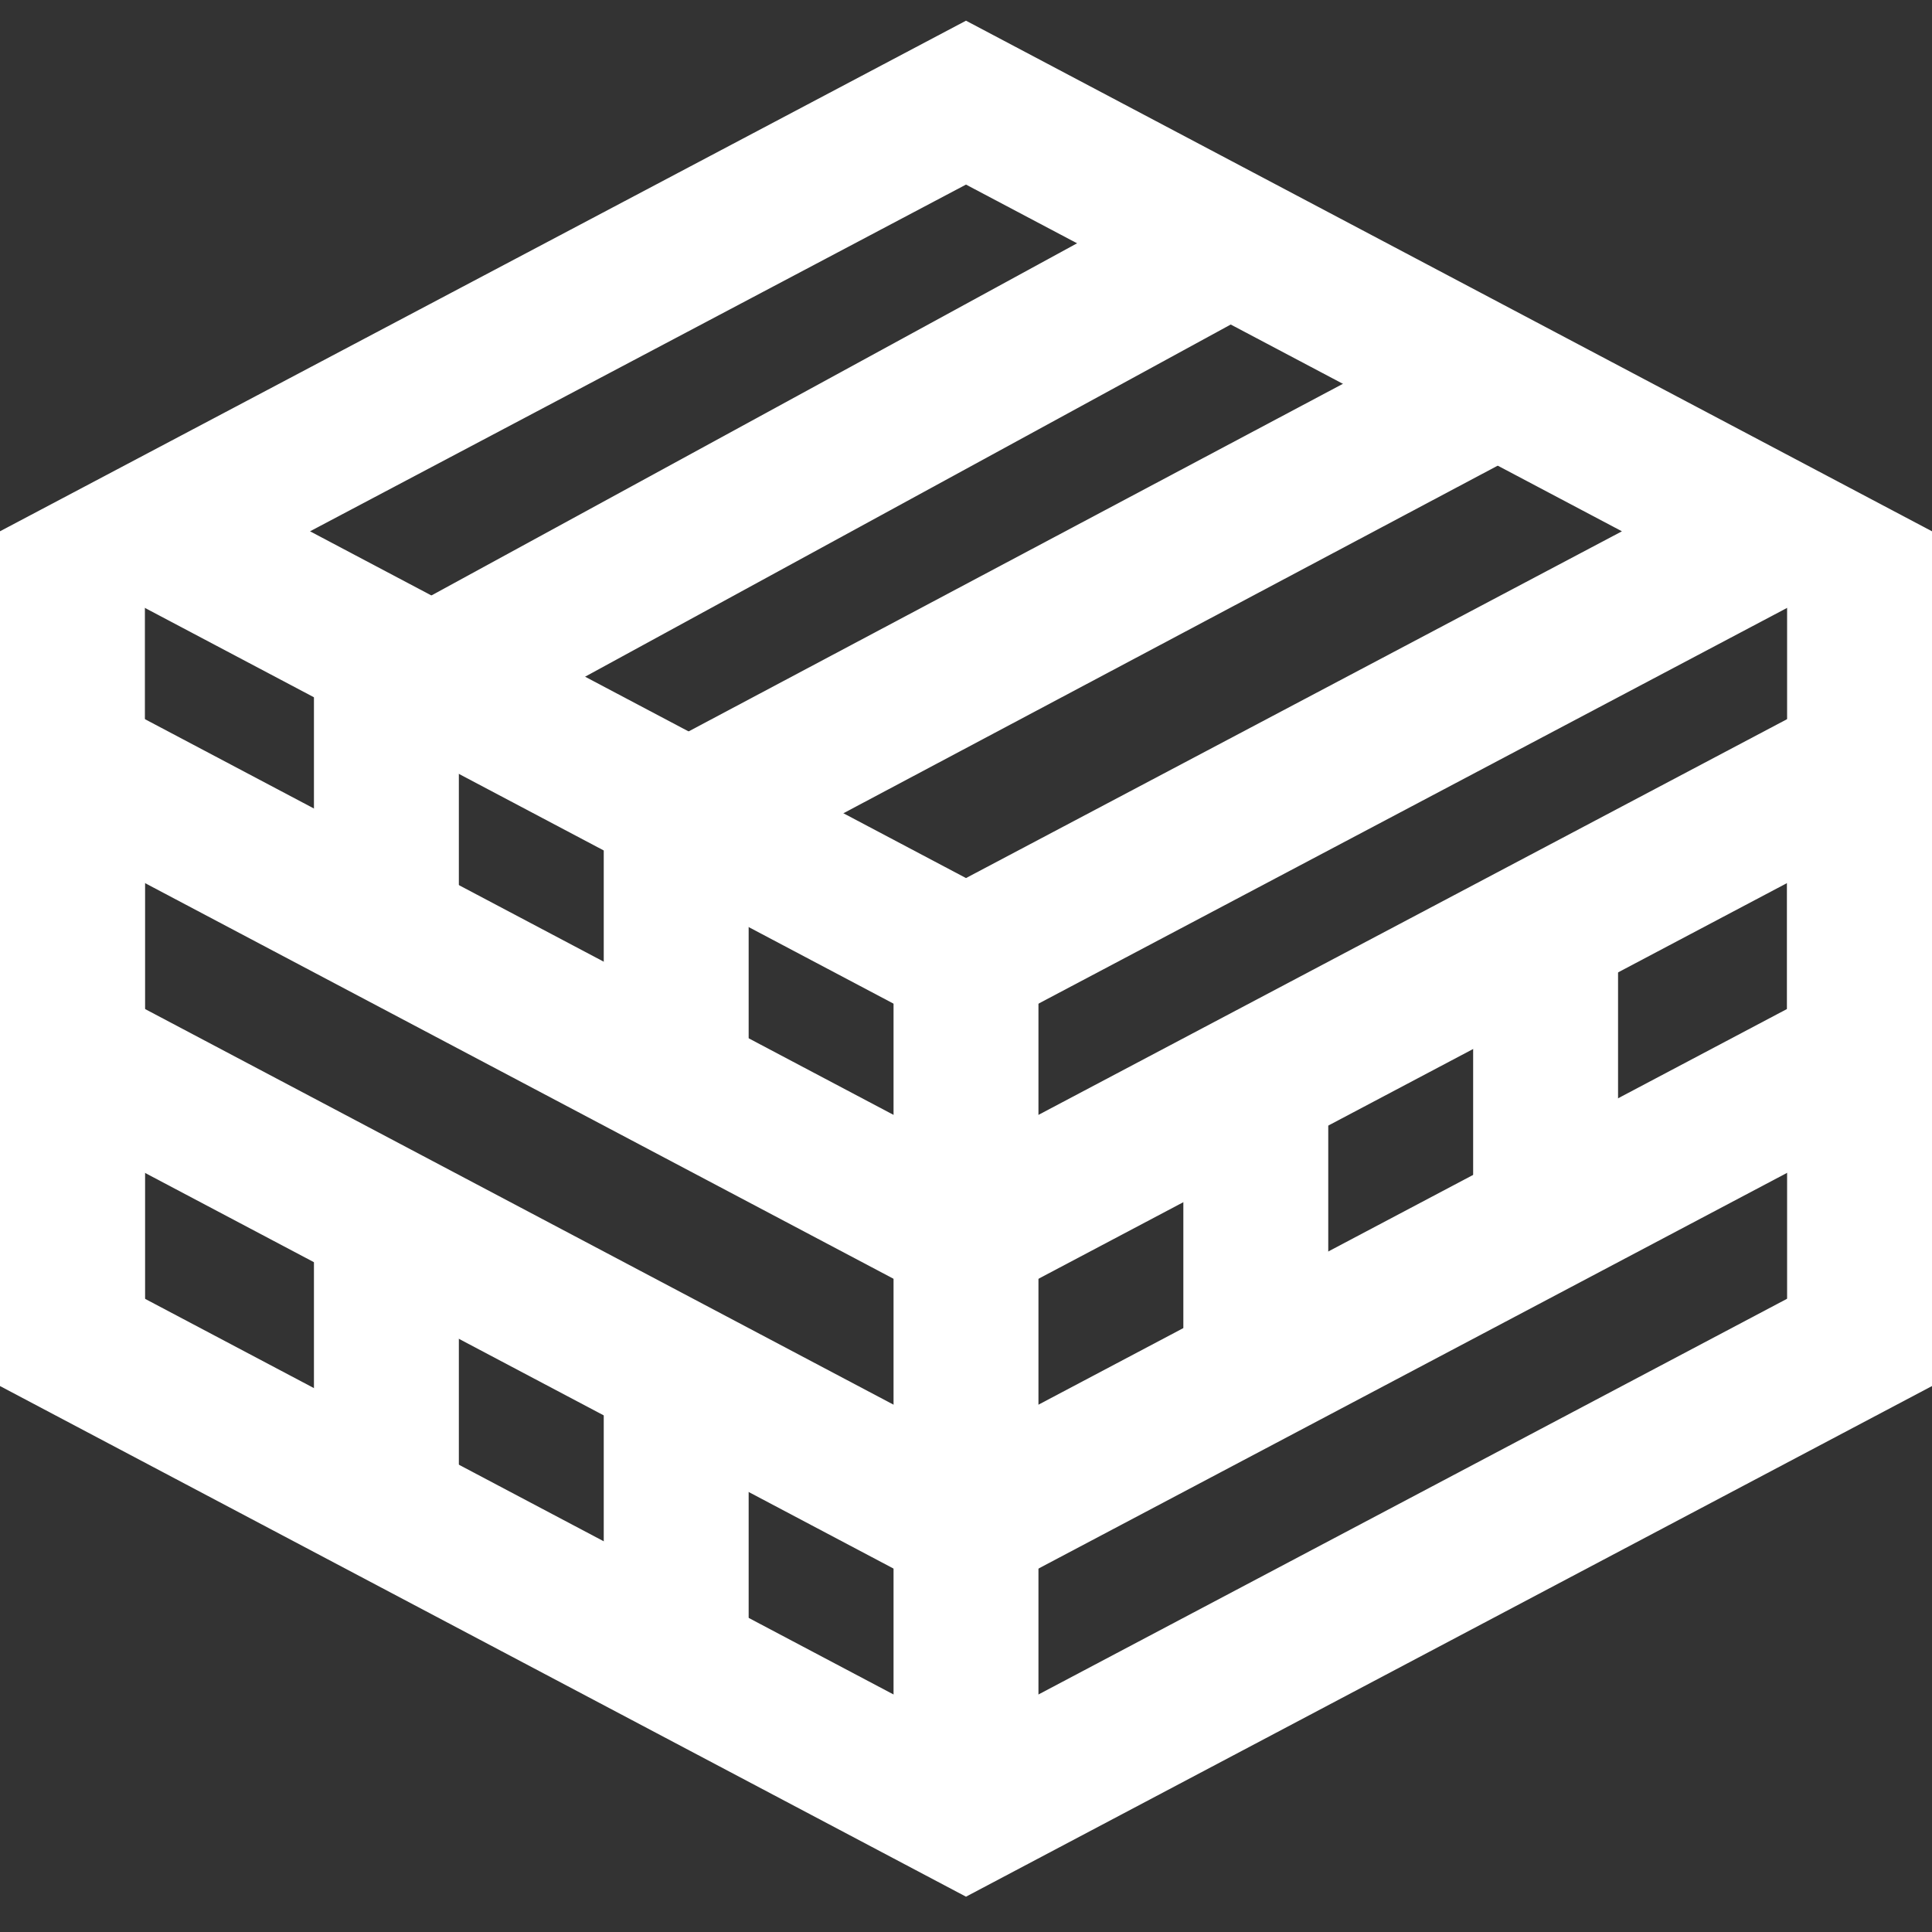
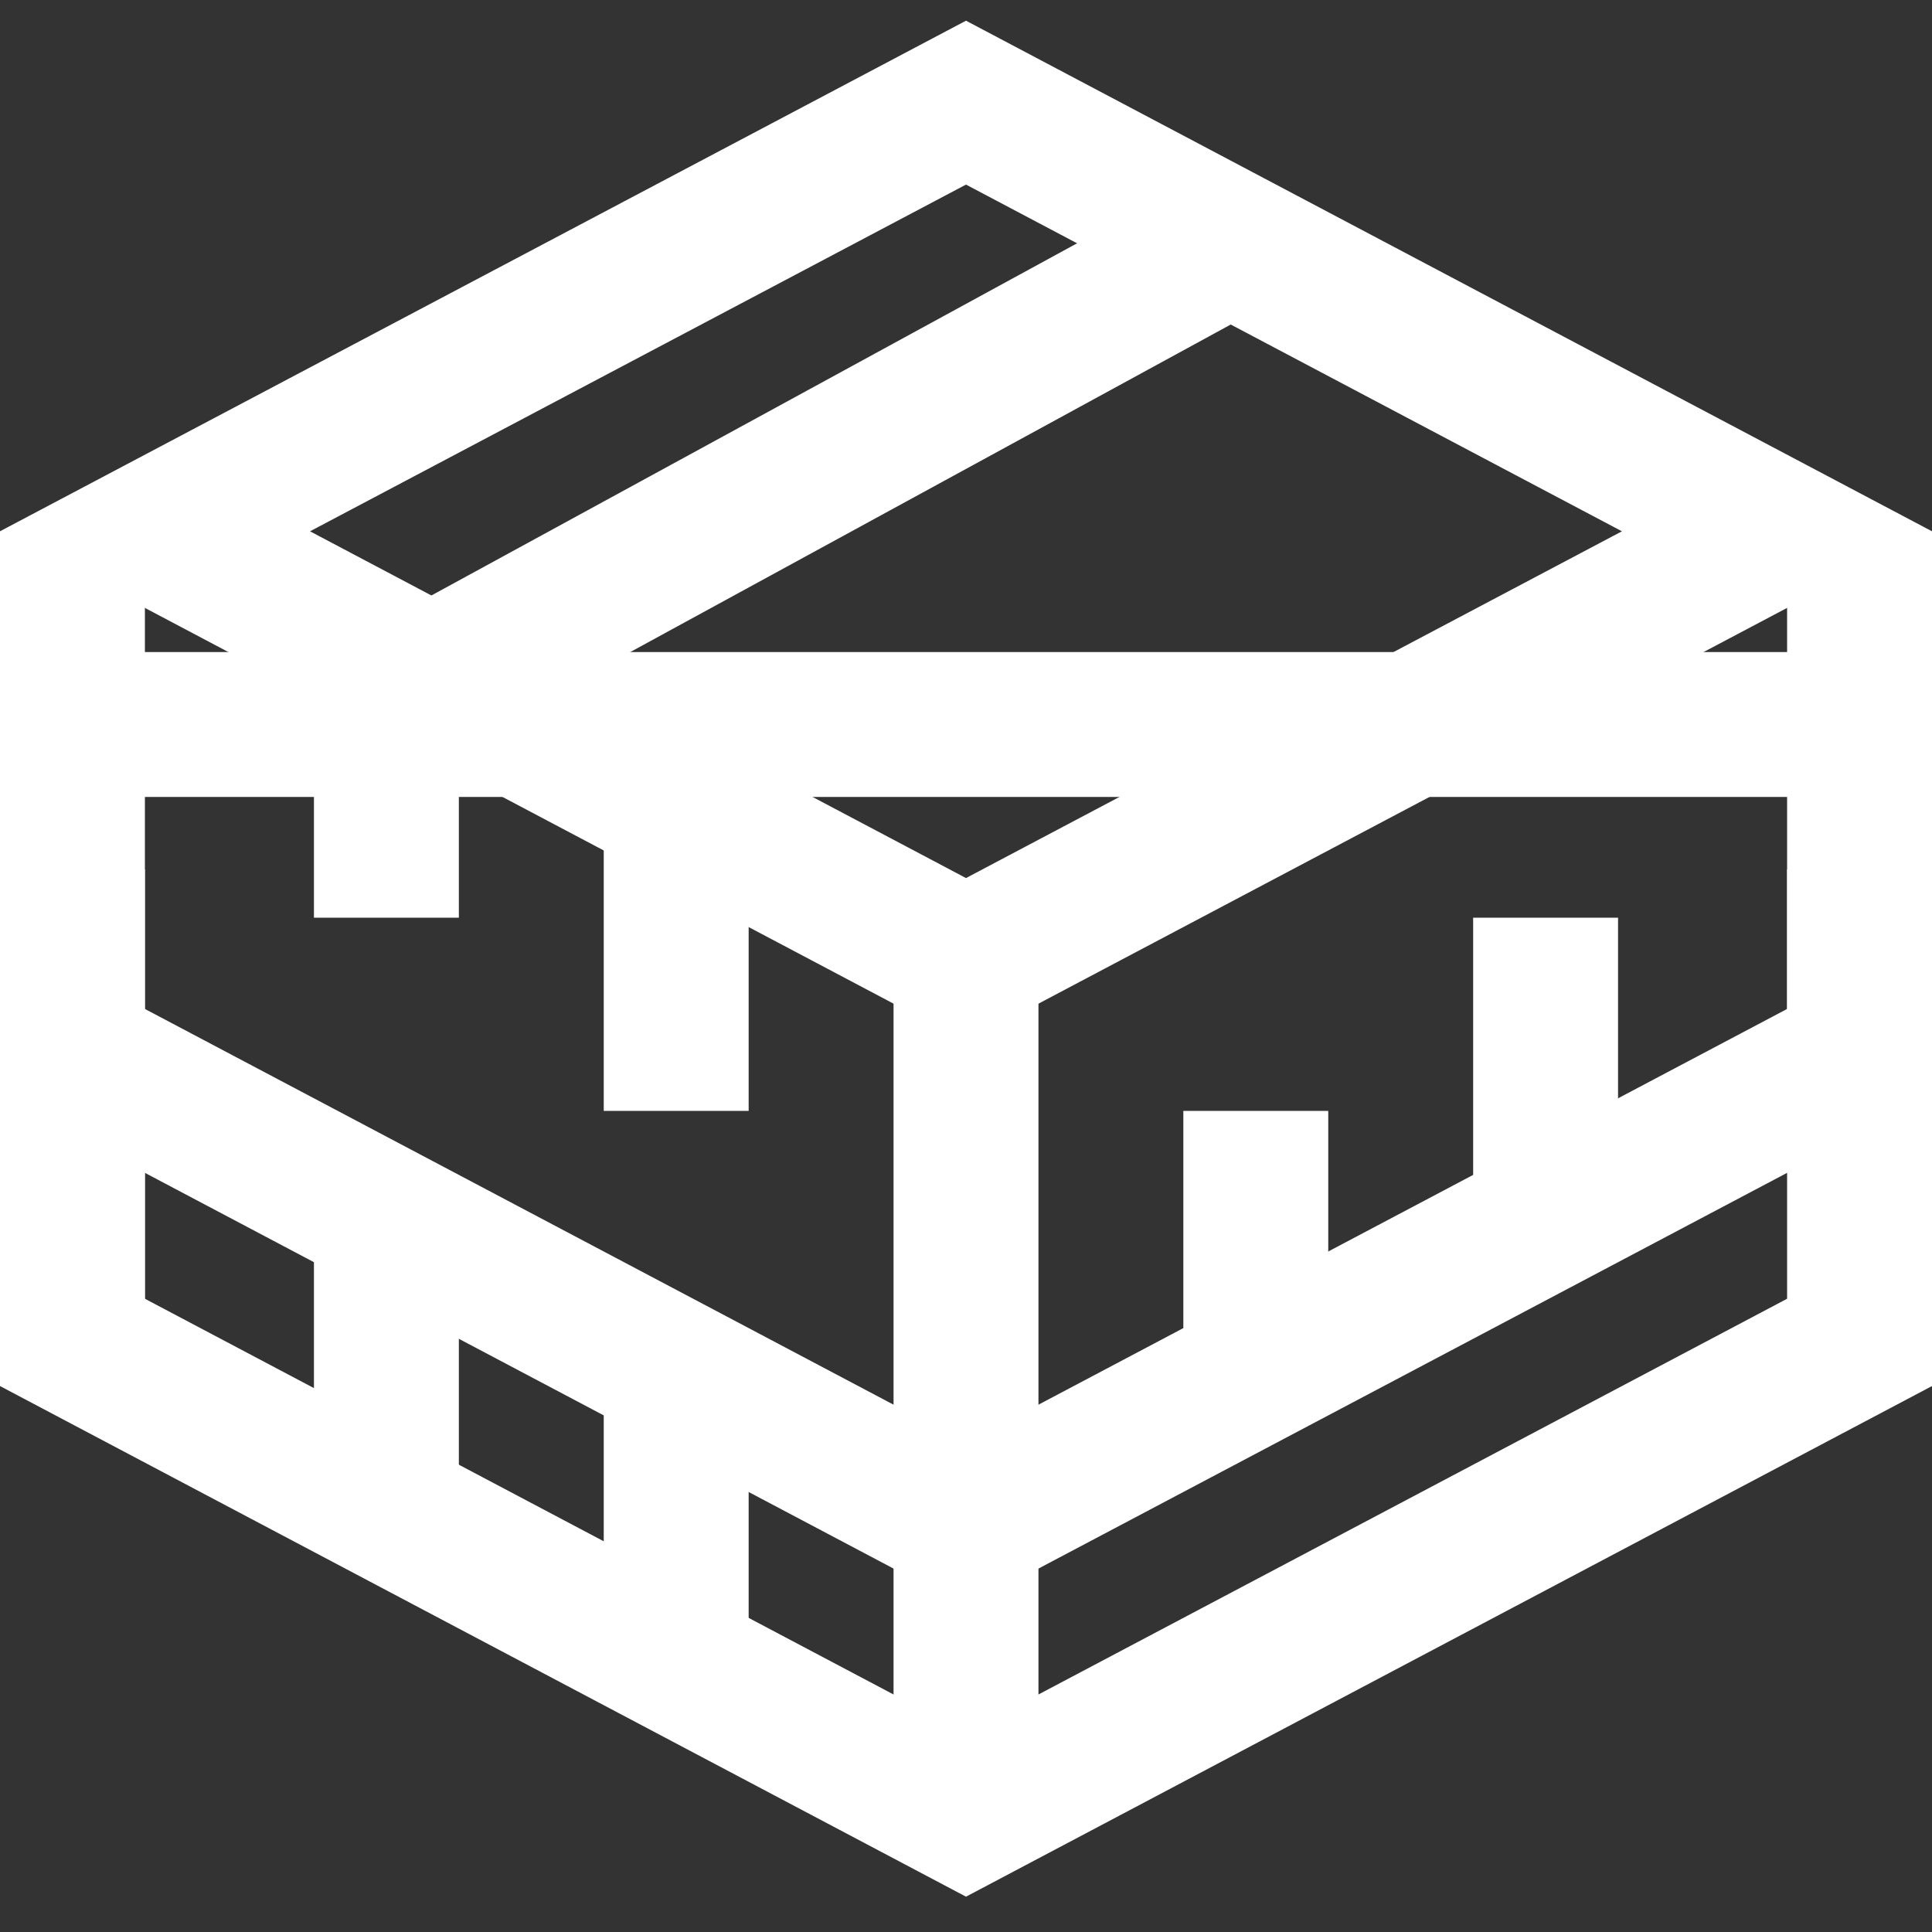
<svg xmlns="http://www.w3.org/2000/svg" width="40" height="40" viewBox="0 0 40 40" fill="none">
  <rect x="0" y="0" width="40" height="40" fill="#333333" stroke="none" />
  <g clip-path="url(#clip0_6531_1423)">
    <rect x="37" y="18" width="3" height="5" fill="white" />
-     <path d="M-0 15L20 25.572L40 15" stroke="white" stroke-width="3" />
+     <path d="M-0 15L40 15" stroke="white" stroke-width="3" />
    <path d="M20 2.125L36.79 11L20 19.876L3.209 11L20 2.125Z" stroke="white" stroke-width="3" />
    <rect y="11" width="3" height="16" fill="white" />
    <path d="M-0 27L20 37.572L40 27" stroke="white" stroke-width="3" />
    <path d="M-0 21L20 31.572L40 21" stroke="white" stroke-width="3" />
    <rect y="18" width="3" height="10" fill="white" />
    <path d="M20 19.5V37.5" stroke="white" stroke-width="3" />
    <path d="M14 17V23" stroke="white" stroke-width="3" />
    <path d="M14 29V35" stroke="white" stroke-width="3" />
    <path d="M8 13V19" stroke="white" stroke-width="3" />
    <path d="M8 25V31" stroke="white" stroke-width="3" />
    <path d="M32 19V25" stroke="white" stroke-width="3" />
    <path d="M26 23V29" stroke="white" stroke-width="3" />
    <rect x="37" y="11" width="3" height="17" fill="white" />
    <path d="M25.5 5L9 14" stroke="white" stroke-width="3" />
-     <path d="M30.9 8L14.9 16.5" stroke="white" stroke-width="3" />
  </g>
  <defs>
    <clipPath id="clip0_6531_1423">
      <rect width="40" height="40" fill="white" />
    </clipPath>
  </defs>
</svg>